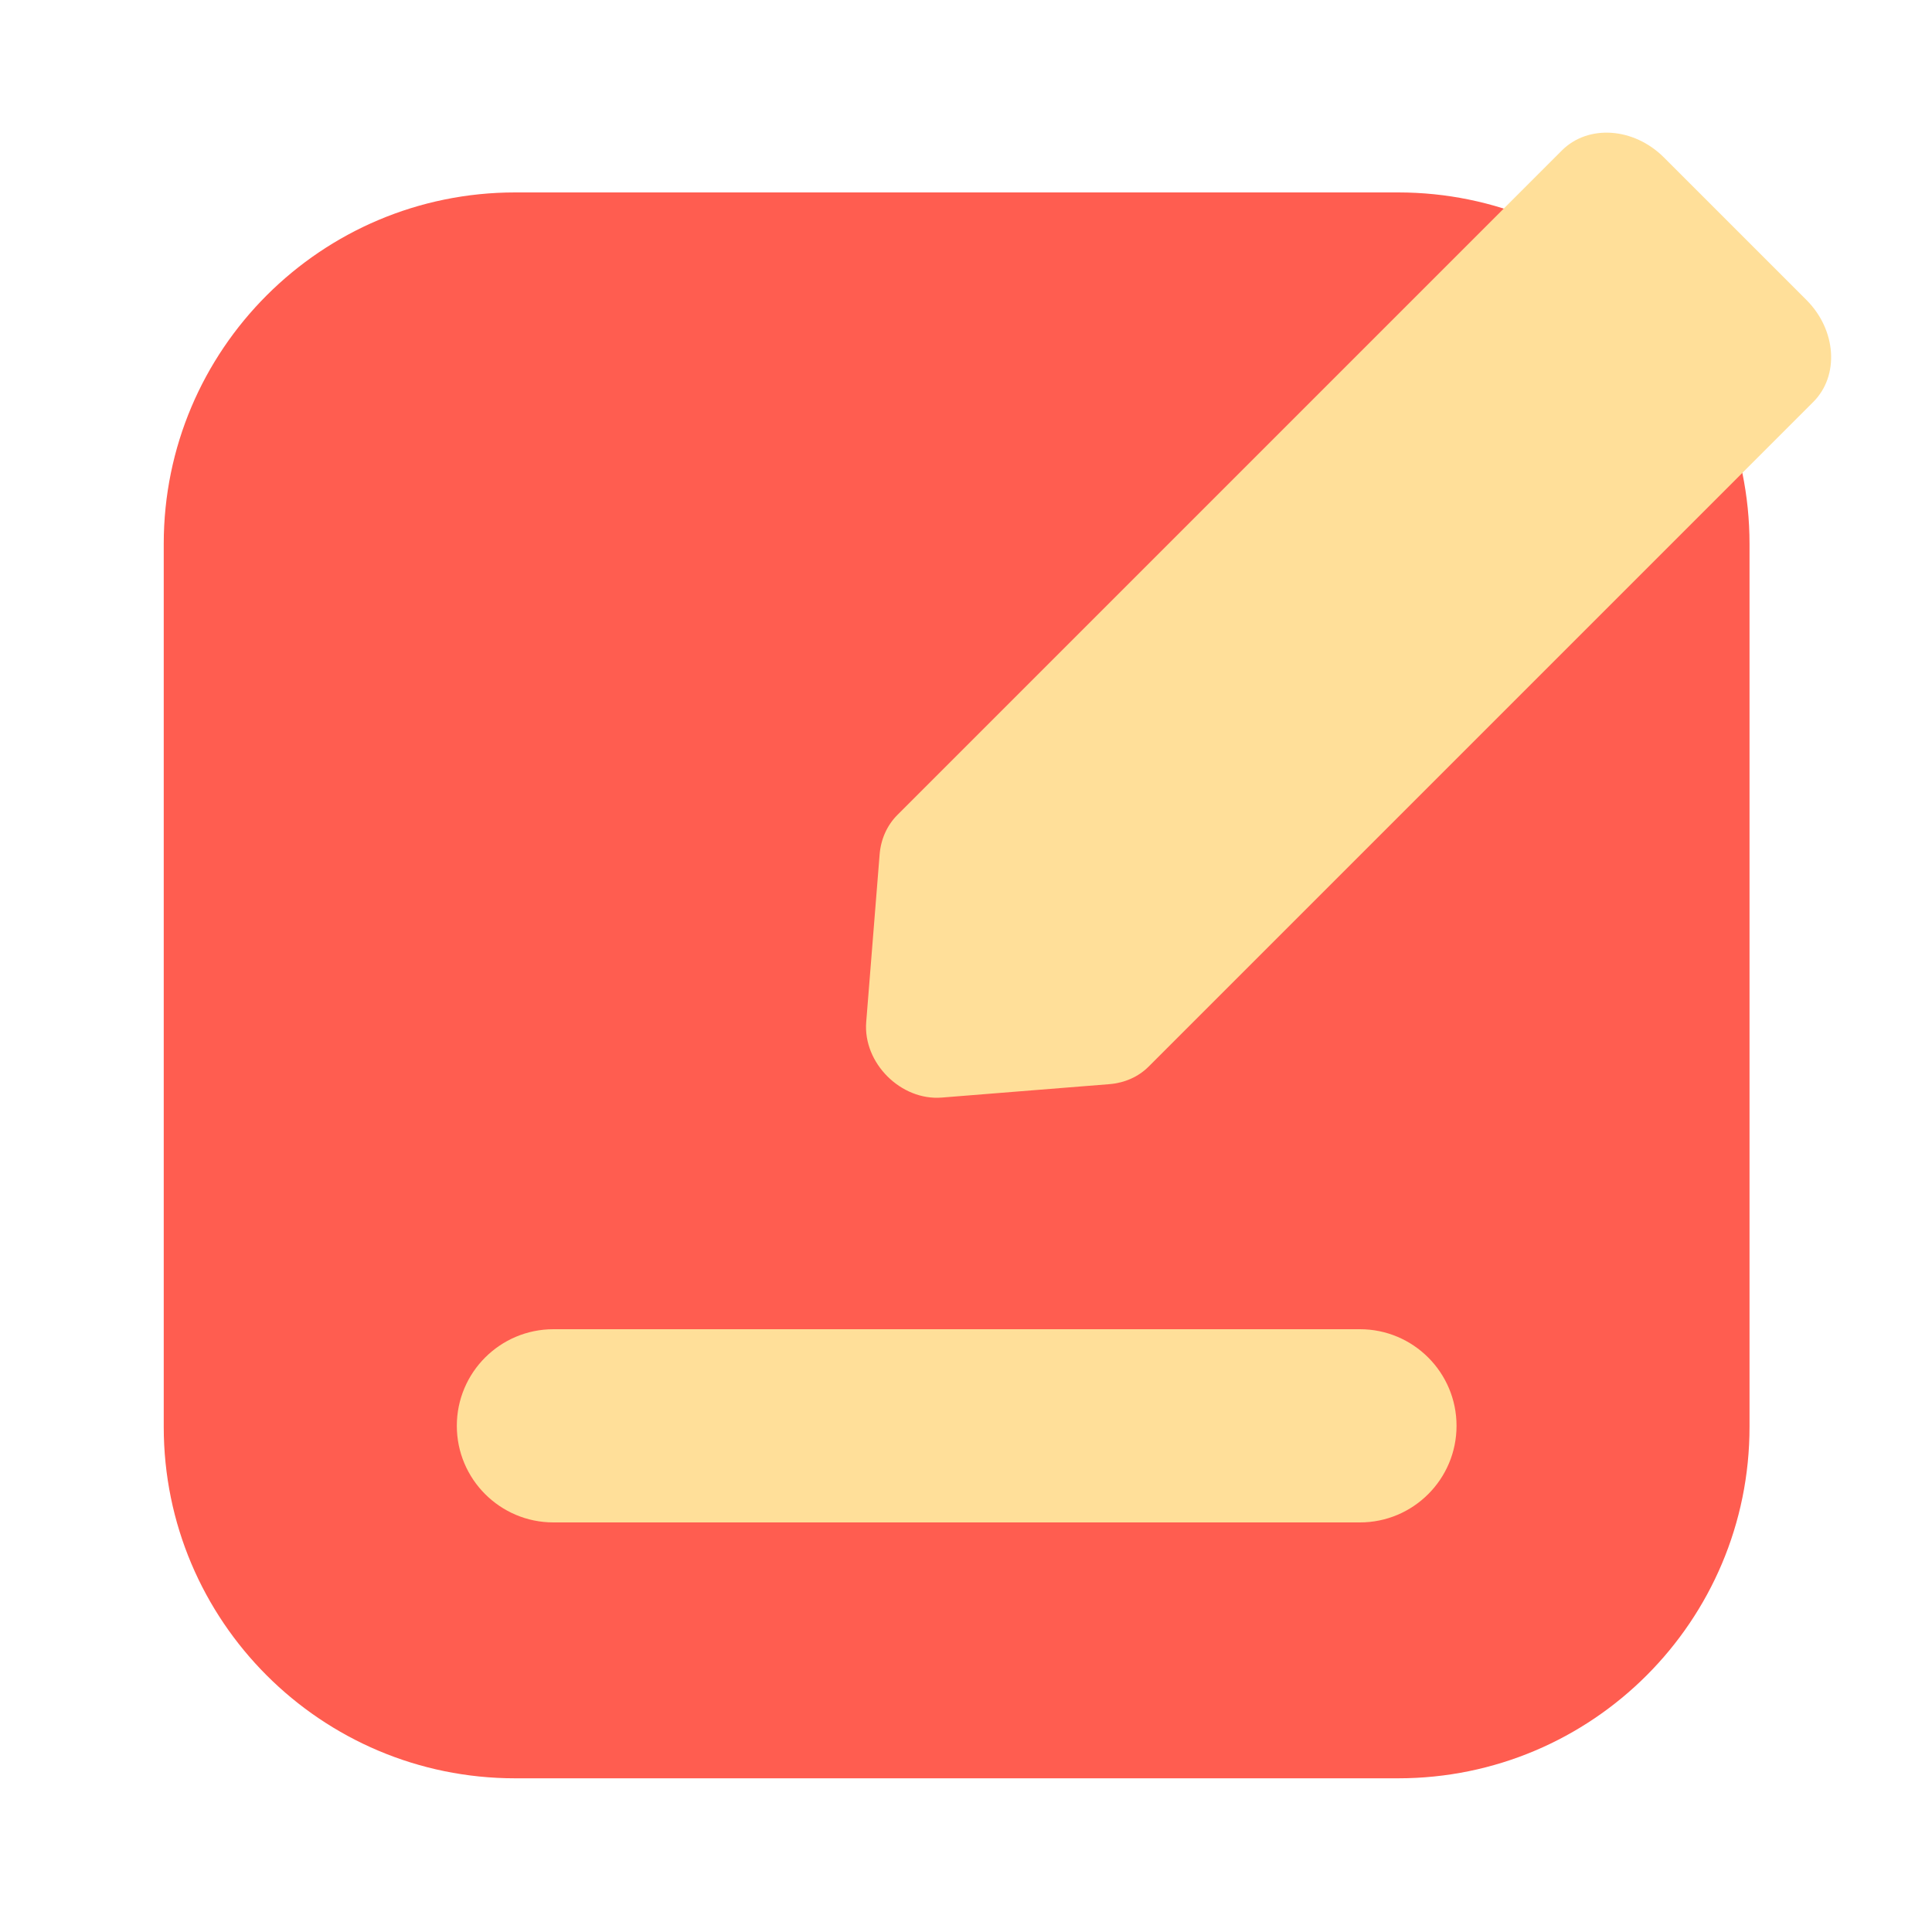
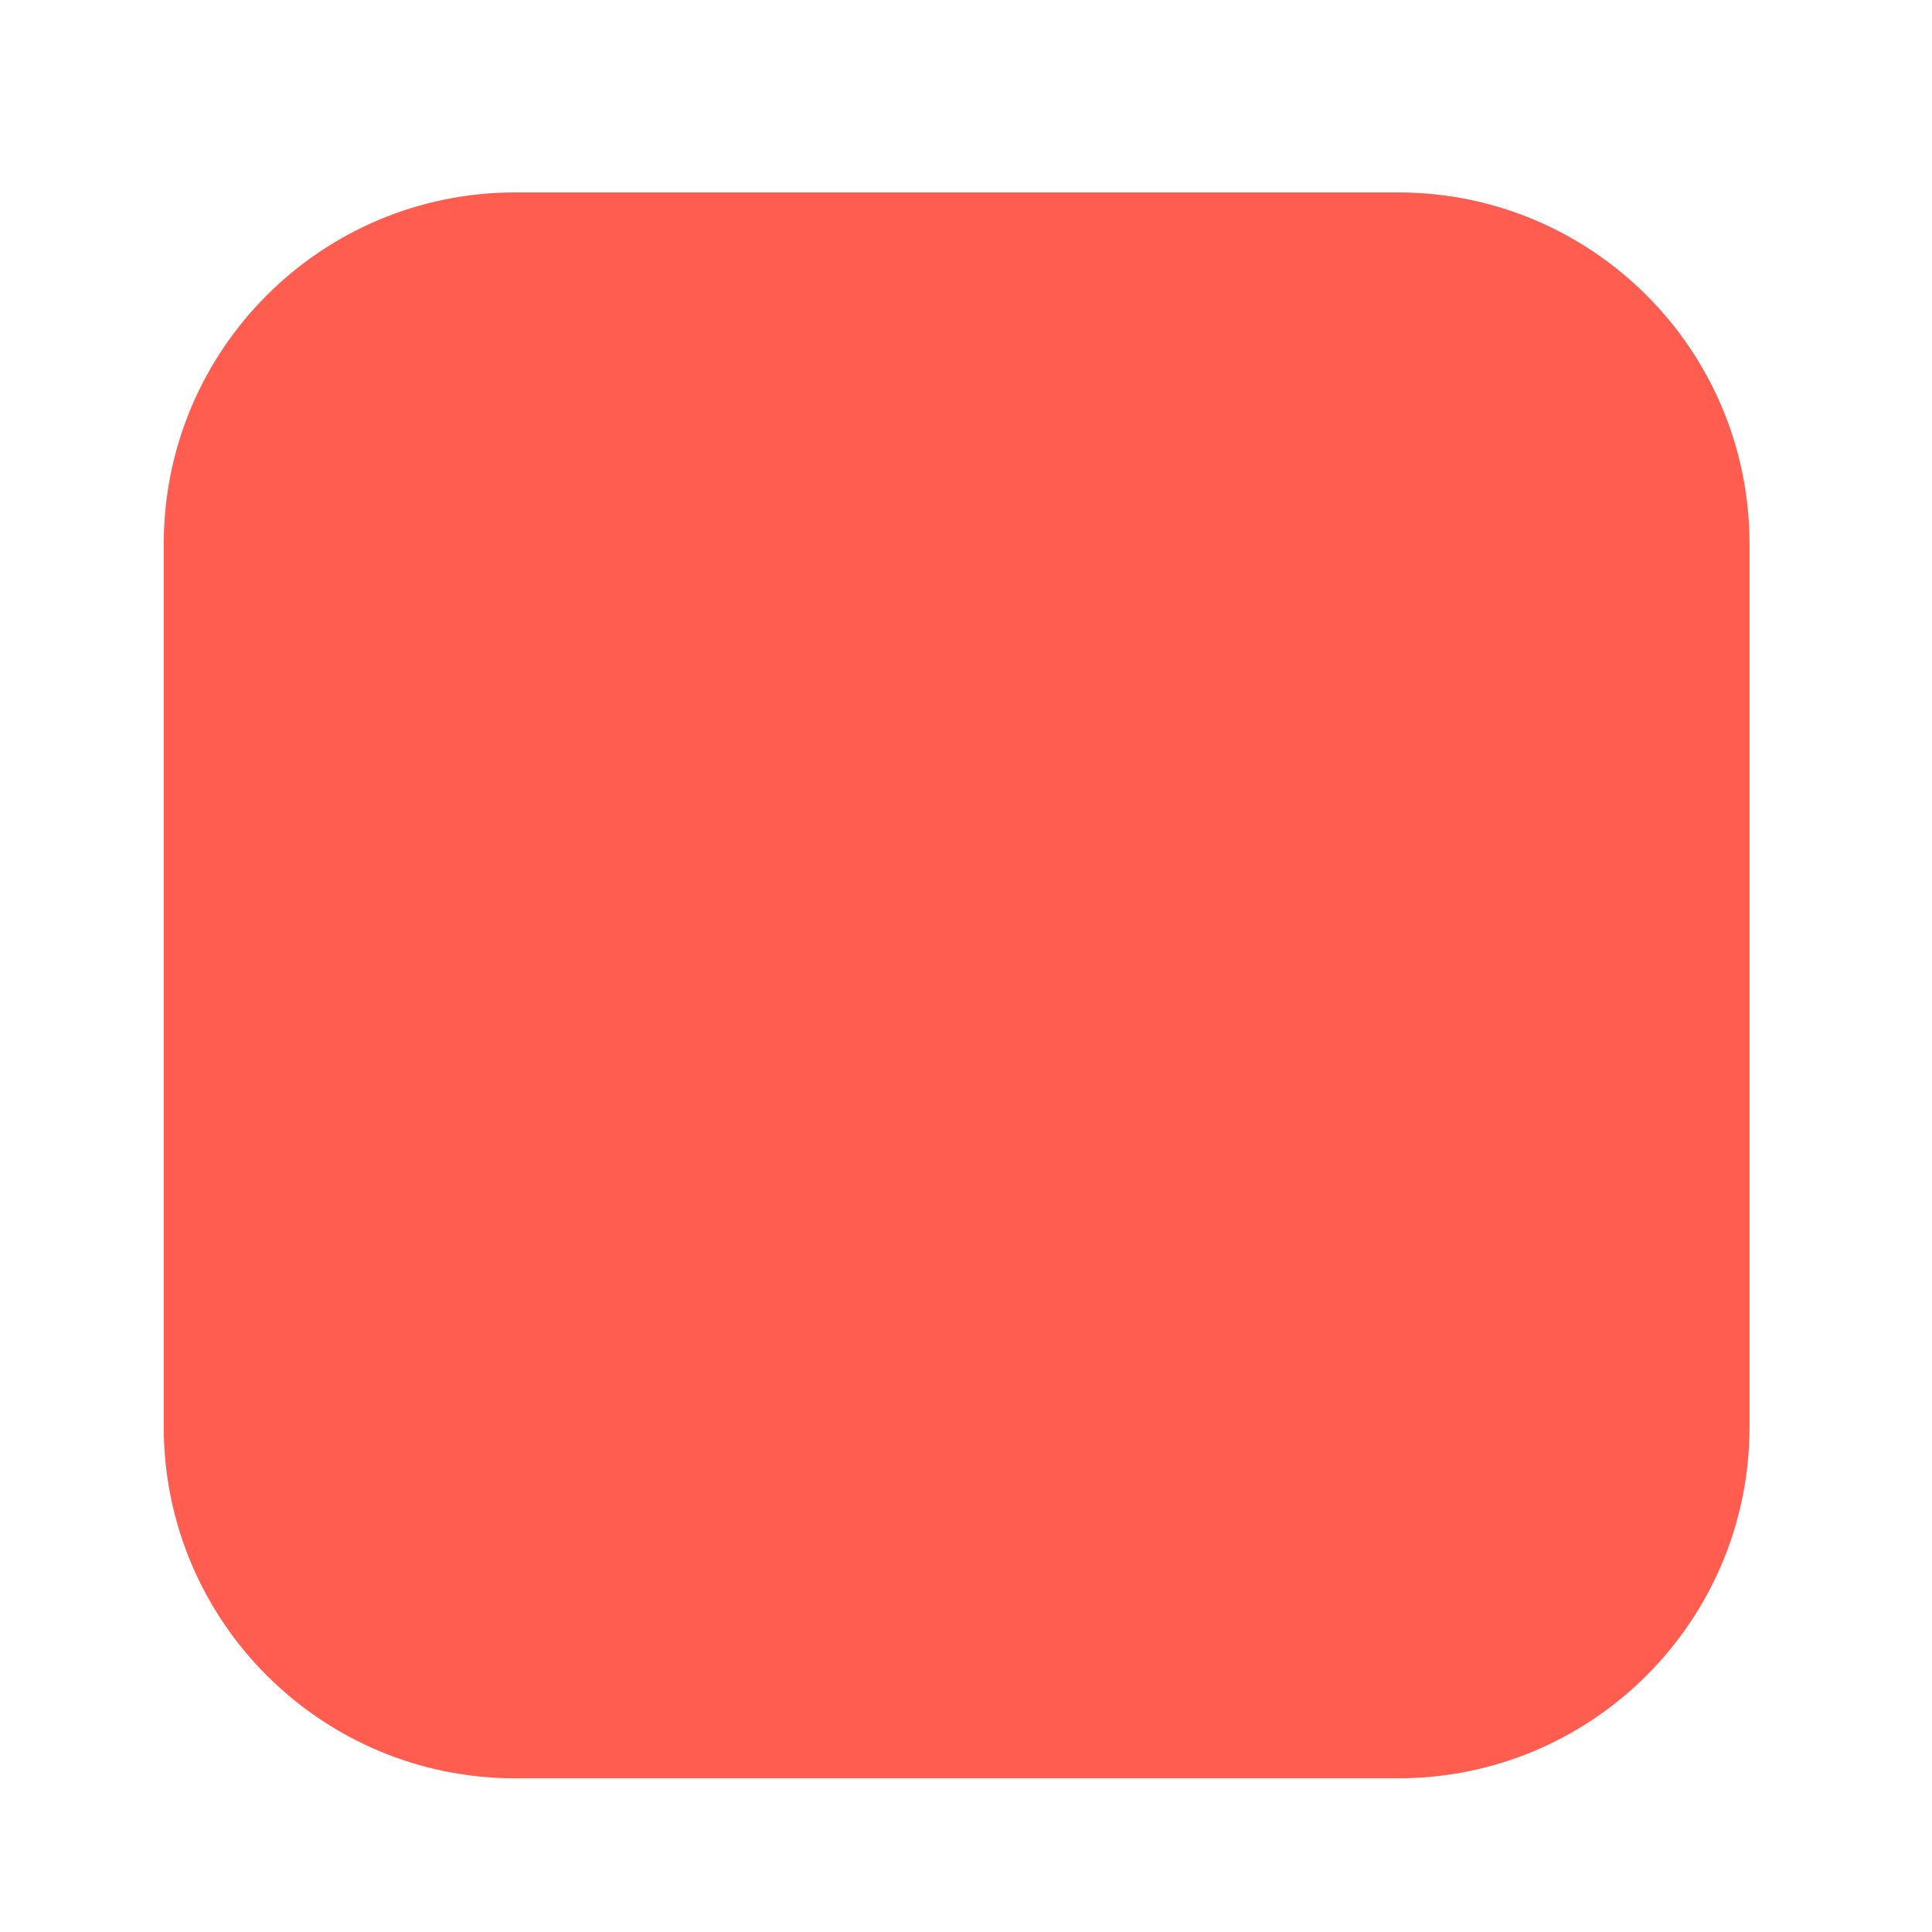
<svg xmlns="http://www.w3.org/2000/svg" t="1696823775584" class="icon" viewBox="0 0 1024 1024" version="1.1" p-id="35296" width="200" height="200">
  <path d="M741.018 942.541h-467.968c-102.861 0-186.266-83.405-186.266-186.266V288.256c0-102.861 83.405-186.266 186.266-186.266h467.968c102.861 0 186.266 83.405 186.266 186.266v467.968c0.051 102.912-83.354 186.317-186.266 186.317z" fill="#FF5D50" p-id="35297" />
-   <path d="M588.083 574.618l-88.934 7.117c-21.658 1.741-41.779-18.33-40.038-40.038l7.117-88.934c0.666-8.038 3.942-15.309 9.318-20.736l352.256-352.256c13.926-13.926 38.093-12.288 54.067 3.635L957.44 158.976c15.923 15.923 17.562 40.141 3.635 54.067l-352.256 352.256c-5.427 5.427-12.698 8.653-20.736 9.318zM720.794 806.912H293.325c-28.262 0-51.2-22.938-51.2-51.2s22.938-51.2 51.2-51.2h427.469c28.262 0 51.2 22.938 51.2 51.2s-22.938 51.2-51.2 51.2z" fill="#FFDF99" p-id="35298" />
</svg>